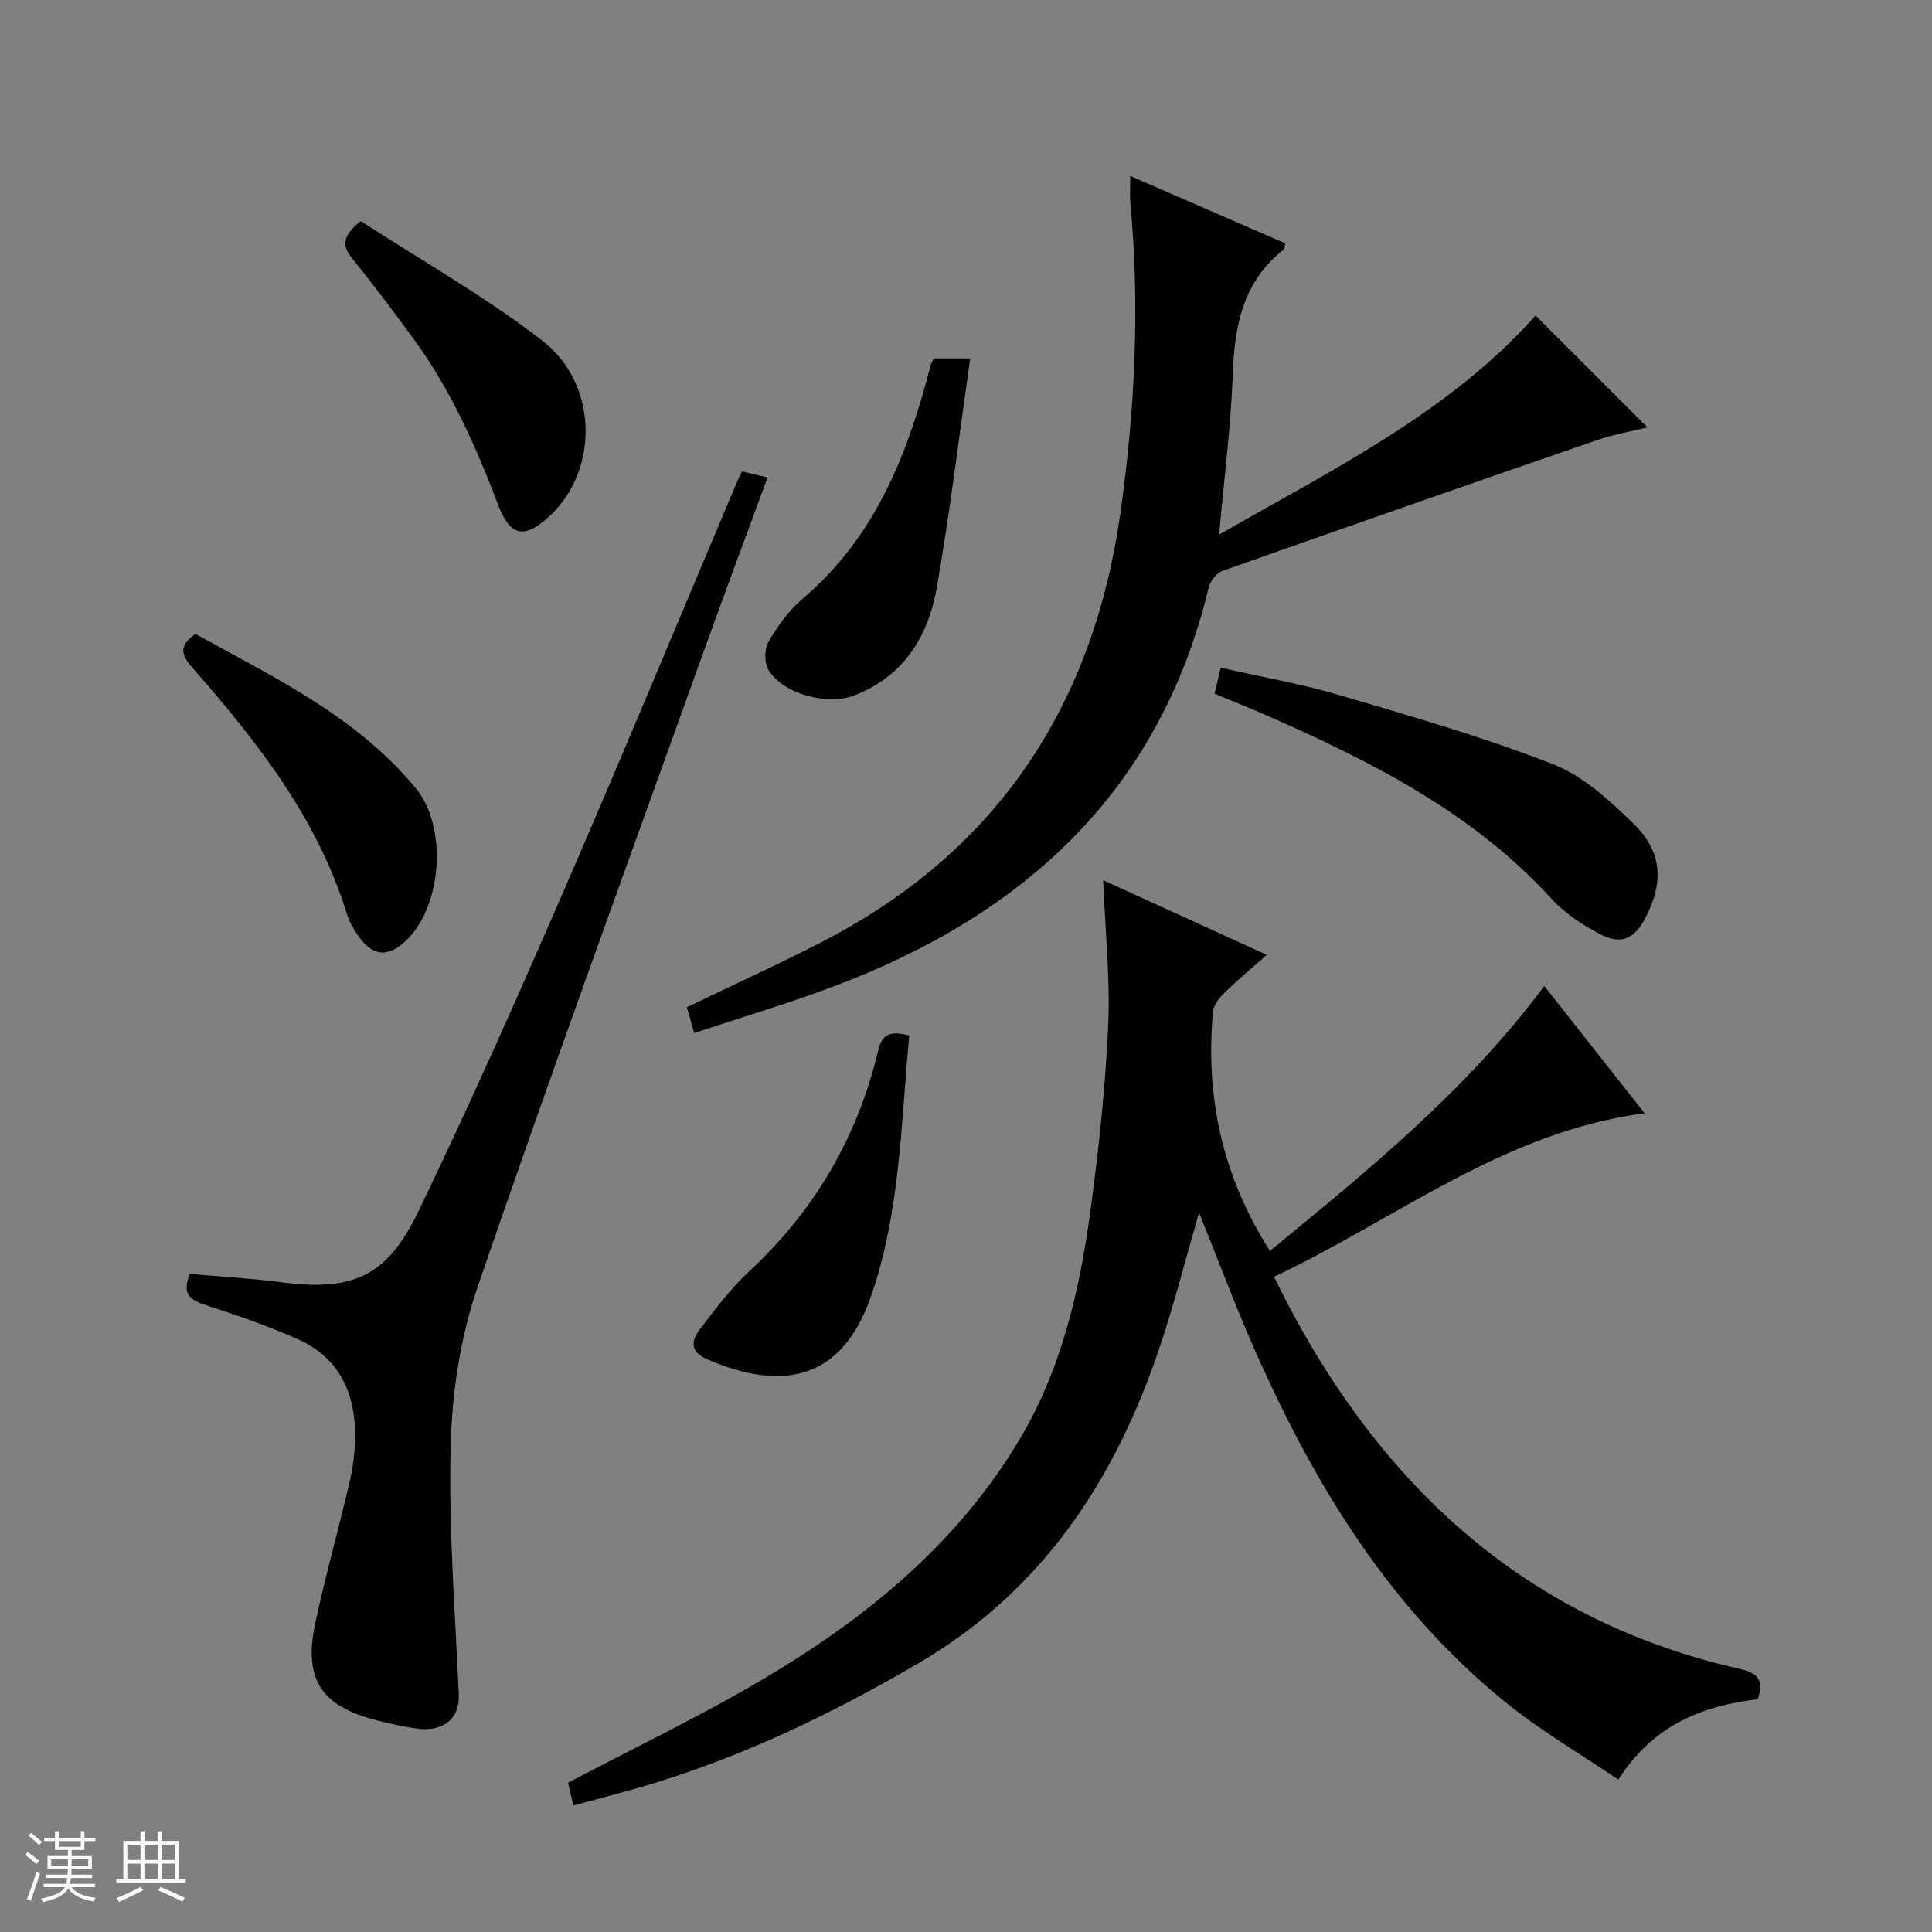
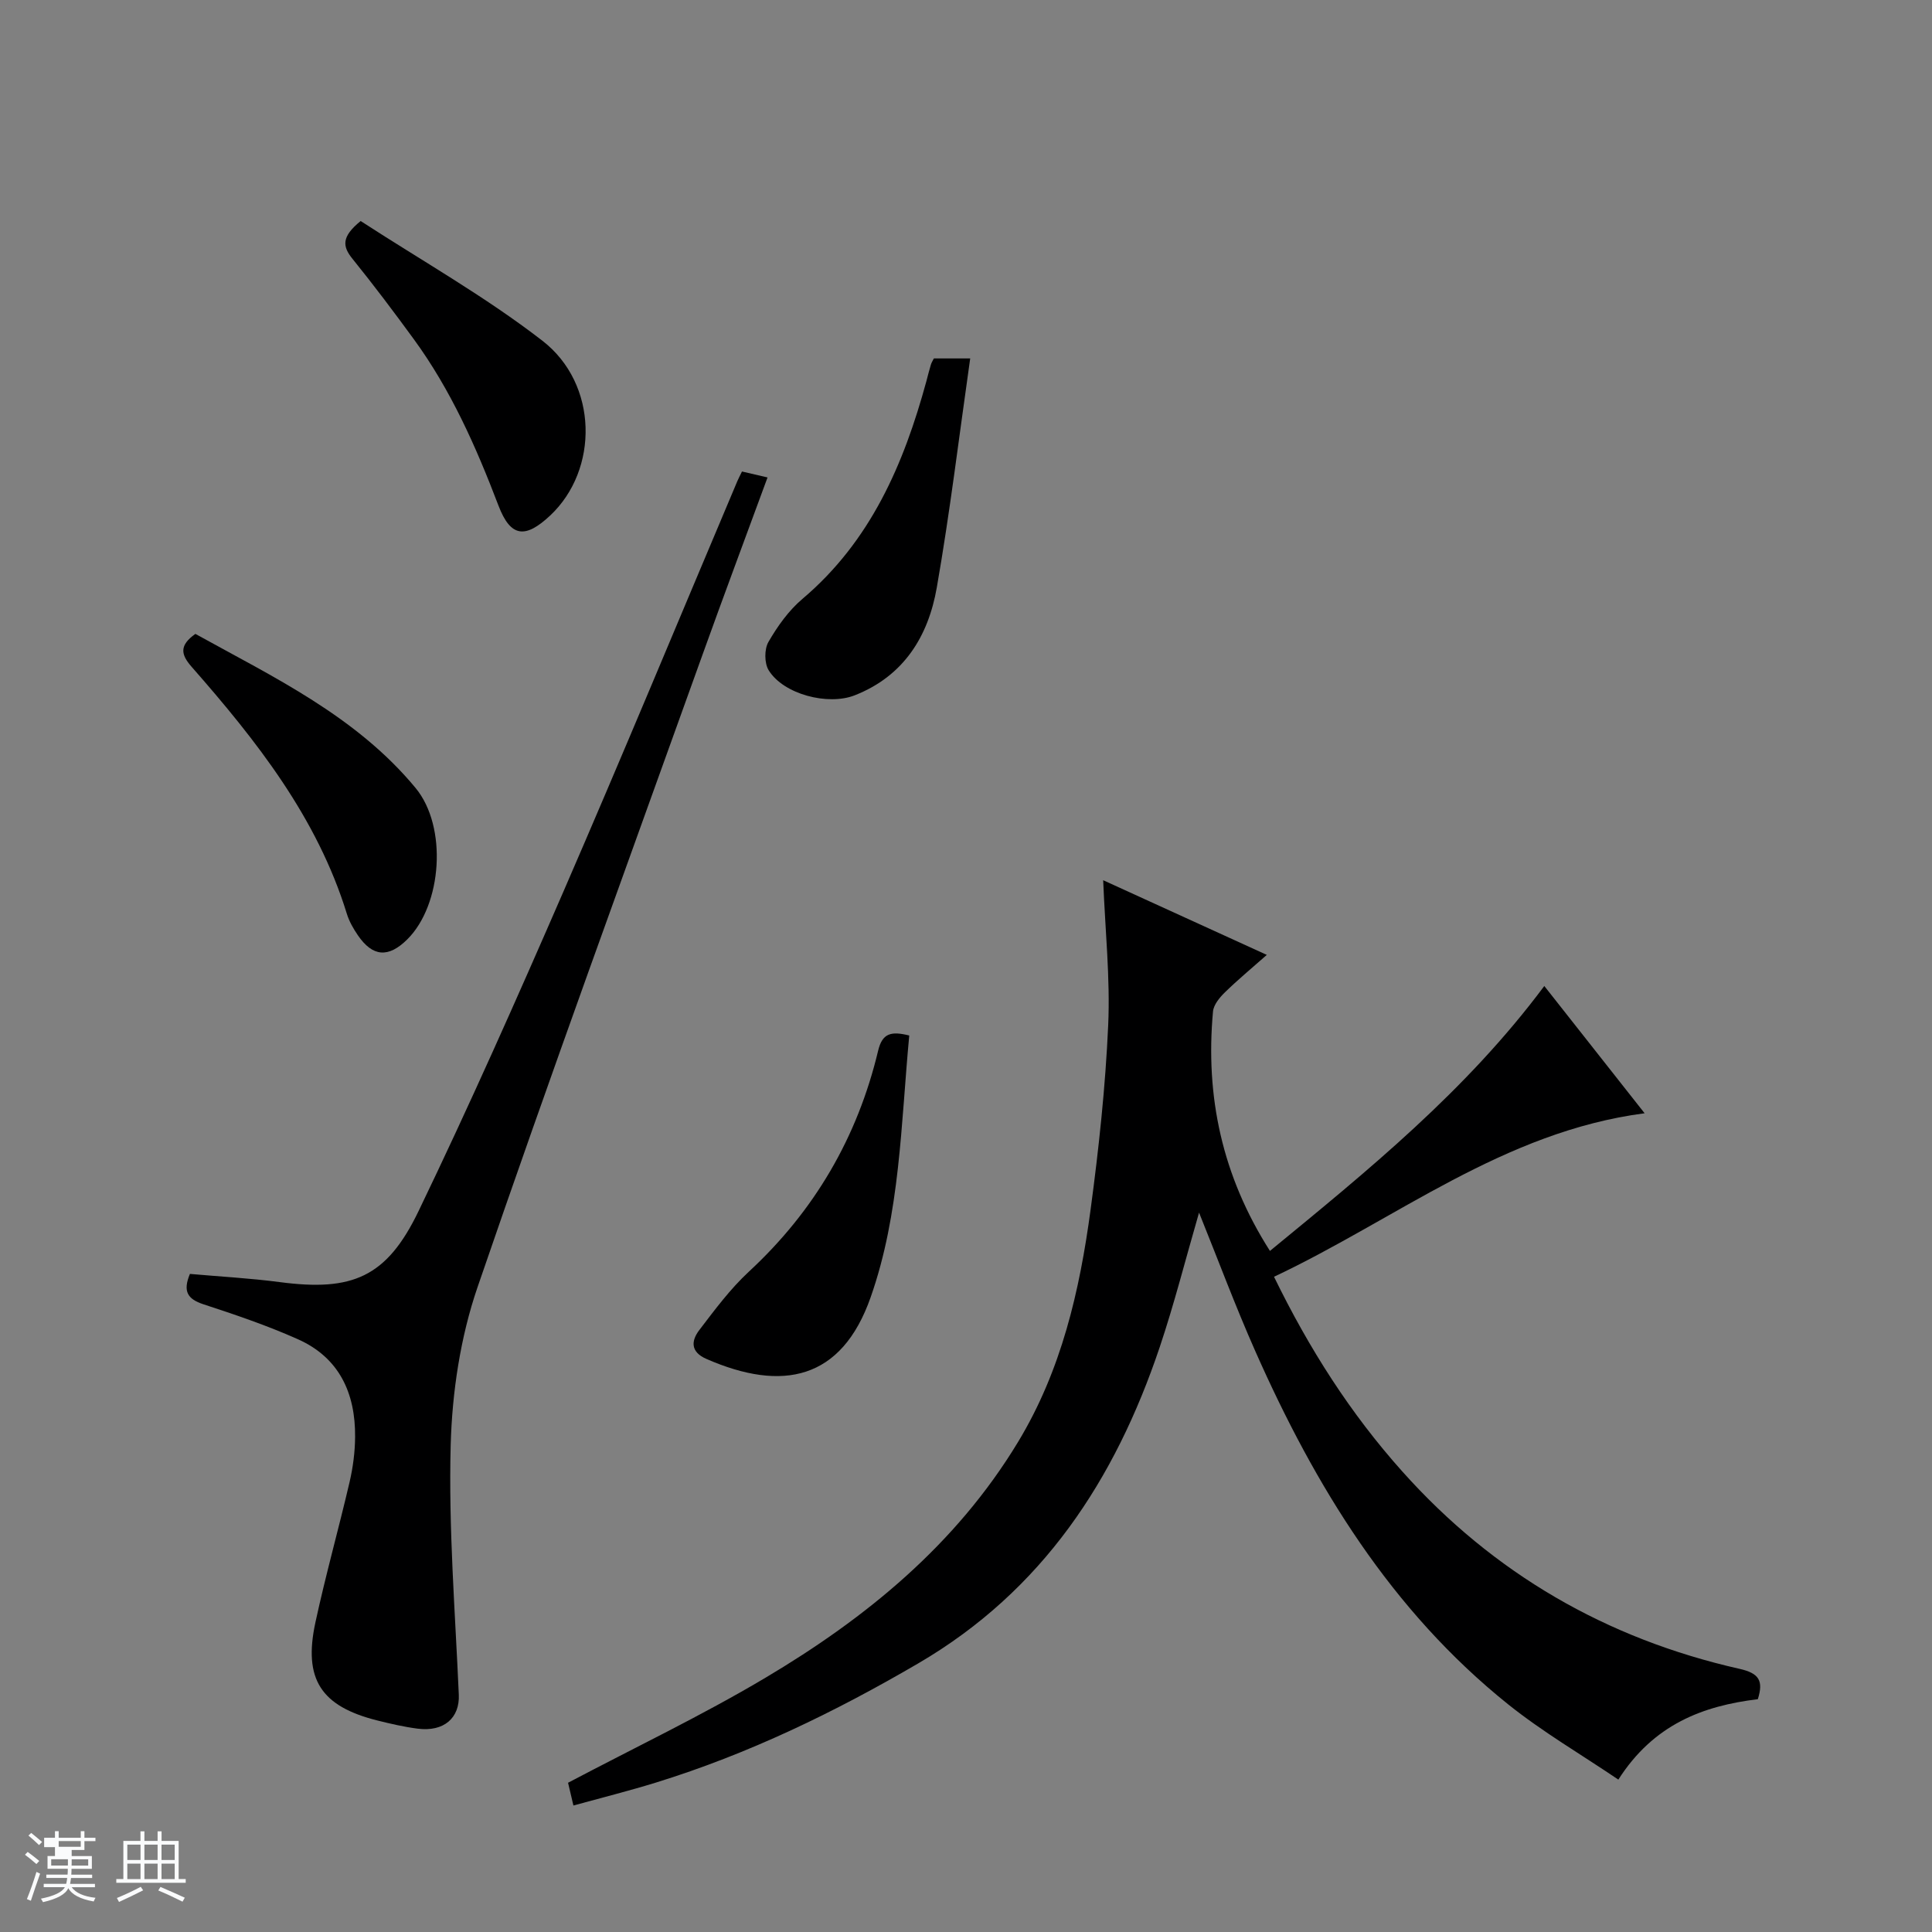
<svg xmlns="http://www.w3.org/2000/svg" enable-background="new 0 0 400 400" viewBox="0 0 400 400">
  <rect x="0" y="0" width="400" height="400" fill="#808080" stroke="none" />
-   <path d="m5.17 384 .56-.58c.85.61 1.65 1.24 2.4 1.87l-.59.64c-.84-.73-1.63-1.38-2.37-1.93m1.22 9.53-.82-.34c.71-1.76 1.37-3.64 1.98-5.63.24.13.5.25.76.36-.6 1.67-1.24 3.54-1.92 5.61m-.5-13.5.57-.54c.56.44 1.31 1.06 2.26 1.87l-.64.64c-.68-.66-1.41-1.32-2.19-1.97m3.25.46h2.24v-1.36h.77v1.36h4.57v-1.36h.76v1.36h2.28v.69h-2.28v1.84h-2.64v1.26h4.18v2.64h-4.21c0 .45-.02.86-.05 1.21h4.32v.69h-4.38c-.04.34-.1.75-.19 1.22h5.15v.69h-4.82c.87 1.19 2.51 1.92 4.93 2.19-.17.31-.3.57-.37.76-2.77-.49-4.52-1.41-5.26-2.76-.56 1.26-2.3 2.23-5.24 2.9-.12-.24-.26-.48-.43-.72 2.73-.55 4.38-1.34 4.96-2.38h-4.38v-.69h4.65c.1-.38.17-.79.21-1.22h-4.32v-.69h4.4c.03-.34.05-.75.05-1.21h-4.2v-2.64h4.23v-1.26h-2.69v-1.84h-2.24zm1.46 4.46v1.29h3.45c.01-.4.02-.57.01-.53v-.32-.45h-3.46zm1.55-2.59h4.57v-1.19h-4.57zm6.11 2.59h-3.42v.77c-.01.19-.01.37-.02.53h3.44z" fill="#fafbfc" />
+   <path d="m5.17 384 .56-.58c.85.61 1.65 1.24 2.4 1.87l-.59.64c-.84-.73-1.63-1.38-2.37-1.93m1.22 9.53-.82-.34c.71-1.76 1.37-3.64 1.98-5.63.24.13.5.25.76.36-.6 1.67-1.24 3.54-1.92 5.61m-.5-13.5.57-.54c.56.44 1.31 1.06 2.26 1.87l-.64.64c-.68-.66-1.41-1.32-2.19-1.97m3.25.46h2.24v-1.36h.77v1.36h4.57v-1.36h.76v1.36h2.28v.69h-2.28v1.84h-2.64v1.26h4.18v2.64h-4.21c0 .45-.02.86-.05 1.21h4.32v.69h-4.38c-.04.34-.1.75-.19 1.22h5.15v.69h-4.82c.87 1.19 2.51 1.92 4.93 2.19-.17.31-.3.57-.37.76-2.77-.49-4.52-1.41-5.26-2.76-.56 1.26-2.3 2.23-5.24 2.9-.12-.24-.26-.48-.43-.72 2.73-.55 4.38-1.34 4.96-2.38h-4.38v-.69h4.65c.1-.38.17-.79.21-1.22h-4.32v-.69h4.4c.03-.34.05-.75.05-1.21h-4.2v-2.64h4.23h-2.69v-1.84h-2.24zm1.46 4.46v1.29h3.45c.01-.4.02-.57.01-.53v-.32-.45h-3.46zm1.55-2.59h4.57v-1.19h-4.57zm6.11 2.59h-3.42v.77c-.01.19-.01.37-.02.53h3.44z" fill="#fafbfc" />
  <path d="m32.63 379.16h.82v1.98h3.54v7.89h1.46v.78h-14.37v-.78h1.46v-7.89h3.54v-1.98h.82v1.98h2.73zm-3.49 11.48.5.73c-1.61.82-3.28 1.63-5 2.41-.13-.27-.28-.55-.44-.82 1.75-.72 3.4-1.49 4.94-2.32m-2.78-5.55h2.73v-3.18h-2.73zm0 3.95h2.73v-3.2h-2.73zm3.54-3.95h2.73v-3.18h-2.73zm0 3.95h2.73v-3.2h-2.73zm7.89 4.68c-1.84-.92-3.51-1.7-5.02-2.32l.45-.73c1.89.8 3.57 1.55 5.04 2.23zm-1.62-11.81h-2.73v3.18h2.73zm-2.73 7.13h2.73v-3.2h-2.73v3.19z" fill="#fafbfc" />
  <g fill="#000001">
    <path d="m319.73 204.14c7.04 8.94 13.8 17.51 20.77 26.35-29.22 3.82-51.39 21.9-76.73 33.85 7.31 14.99 15.86 28.35 26.57 40.32 18.89 21.13 42.27 34.64 69.83 40.86 4.04.91 4.97 2.47 3.77 6.28-11.4 1.38-21.58 5.22-28.88 16.65-7.69-5.21-15.68-9.87-22.82-15.59-24.24-19.44-39.96-45.15-52.35-73.13-4.13-9.32-7.69-18.89-11.64-28.67-2.77 9.54-5.11 18.82-8.15 27.87-9.23 27.44-24.25 50.41-49.98 65.45-17.3 10.11-35.16 18.76-54.31 24.68-5.5 1.7-11.1 3.1-17.09 4.75-.51-2.17-.88-3.71-1.11-4.71 13.85-7.31 27.67-13.9 40.77-21.68 20.94-12.43 39.53-27.61 52.4-48.88 8.98-14.85 12.76-31.3 15.02-48.14 1.7-12.66 3.07-25.41 3.64-38.16.43-9.74-.62-19.54-1.04-30 11.11 5.07 22.03 10.05 33.88 15.46-3.17 2.8-6.02 5.16-8.66 7.74-1.1 1.07-2.35 2.57-2.48 3.97-1.61 17.58 1.87 34.04 11.79 49.58 20.26-16.64 40.62-33.13 56.8-54.85z" />
-     <path d="m234.01 36.43c11.27 4.9 21.7 9.44 32.09 13.96-.16.66-.12 1.12-.32 1.27-8.32 6.54-10.17 15.53-10.53 25.53-.38 10.76-1.78 21.49-2.84 33.49 23.74-13.6 47.7-25.35 65.51-45.35 7.58 7.58 15.28 15.28 23.17 23.16-3.25.8-6.93 1.42-10.41 2.62-25.87 8.92-51.71 17.93-77.51 27.06-1.25.44-2.6 2.12-2.92 3.46-10.17 42.23-38.19 67.71-77.47 82.53-9.44 3.56-19.14 6.42-29.04 9.71-.66-2.28-1.1-3.81-1.54-5.33 9.53-4.6 19.04-8.91 28.3-13.7 36.17-18.74 55.91-48.95 61.51-88.88 2.96-21.15 4.01-42.37 2.04-63.69-.17-1.64-.04-3.31-.04-5.84z" />
    <path d="m39.32 263.75c6.15.55 12.42.88 18.63 1.7 14.96 1.96 22.09-.95 28.71-14.71 10.52-21.84 20.37-44.01 30.03-66.24 12.23-28.17 23.99-56.55 35.95-84.84.25-.59.55-1.16.98-2.04 1.65.38 3.19.74 5.29 1.23-4.61 12.56-9.13 24.62-13.48 36.75-15.64 43.59-31.55 87.09-46.56 130.89-3.55 10.35-5.26 21.73-5.56 32.69-.46 17.2.93 34.46 1.68 51.69.21 4.77-3.03 7.73-8.52 7.03-2.79-.36-5.56-1-8.29-1.68-11.73-2.93-15.43-8.54-12.87-20.35 2.1-9.72 4.8-19.31 7.06-29 .71-3.05 1.13-6.24 1.15-9.38.08-9.03-3.27-16.4-11.85-20.22-6.34-2.83-12.97-5.08-19.58-7.24-3.25-1.08-4.28-2.65-2.77-6.28z" />
-     <path d="m251.47 143.63c.42-1.82.75-3.23 1.26-5.4 8.47 1.93 16.78 3.37 24.82 5.75 14.79 4.36 29.65 8.65 43.99 14.24 6.22 2.43 11.71 7.5 16.64 12.29 6.03 5.86 6.32 12.25 2.43 19.63-2.26 4.29-5.05 5.55-9.4 3.24-3.62-1.92-7.26-4.31-9.99-7.3-16.27-17.81-37.14-28.35-58.72-37.85-3.48-1.55-7.03-2.94-11.03-4.6z" />
    <path d="m40.45 131.24c16.19 8.97 33.29 17.03 45.59 31.9 6.65 8.04 5.49 24.2-1.71 31.34-3.91 3.88-7.17 3.65-10.25-.86-.93-1.36-1.79-2.87-2.27-4.43-6.15-19.93-18.7-35.83-32.15-51.15-2.25-2.57-2.55-4.42.79-6.8z" />
    <path d="m188.25 214.39c-1.73 18.39-1.88 36.79-7.99 54.19-6.02 17.15-18.29 19.64-34.01 12.77-3.34-1.46-3.15-3.76-1.47-5.97 3.21-4.2 6.41-8.53 10.27-12.1 13.59-12.58 22.48-27.83 26.76-45.75.87-3.65 2.7-4.07 6.44-3.14z" />
    <path d="m193.35 74.21h7.52c-2.3 16.11-4.19 31.85-6.92 47.45-1.76 10.06-6.8 18.3-17 22.3-5.52 2.17-14.74-.2-17.81-5.2-.9-1.47-.91-4.37-.04-5.86 1.88-3.25 4.19-6.5 7.04-8.91 14.11-11.94 20.98-27.88 25.67-45.11.3-1.12.57-2.25.91-3.35.13-.46.4-.87.63-1.32z" />
    <path d="m74.67 45.76c12.6 8.19 25.78 15.62 37.62 24.78 11.61 8.98 11.7 26.73 1.62 36.19-5.14 4.82-8.19 4.55-10.71-2.06-4.63-12.14-9.84-23.92-17.53-34.45-4.11-5.63-8.3-11.2-12.68-16.62-2.08-2.56-2.37-4.55 1.68-7.84z" />
  </g>
</svg>